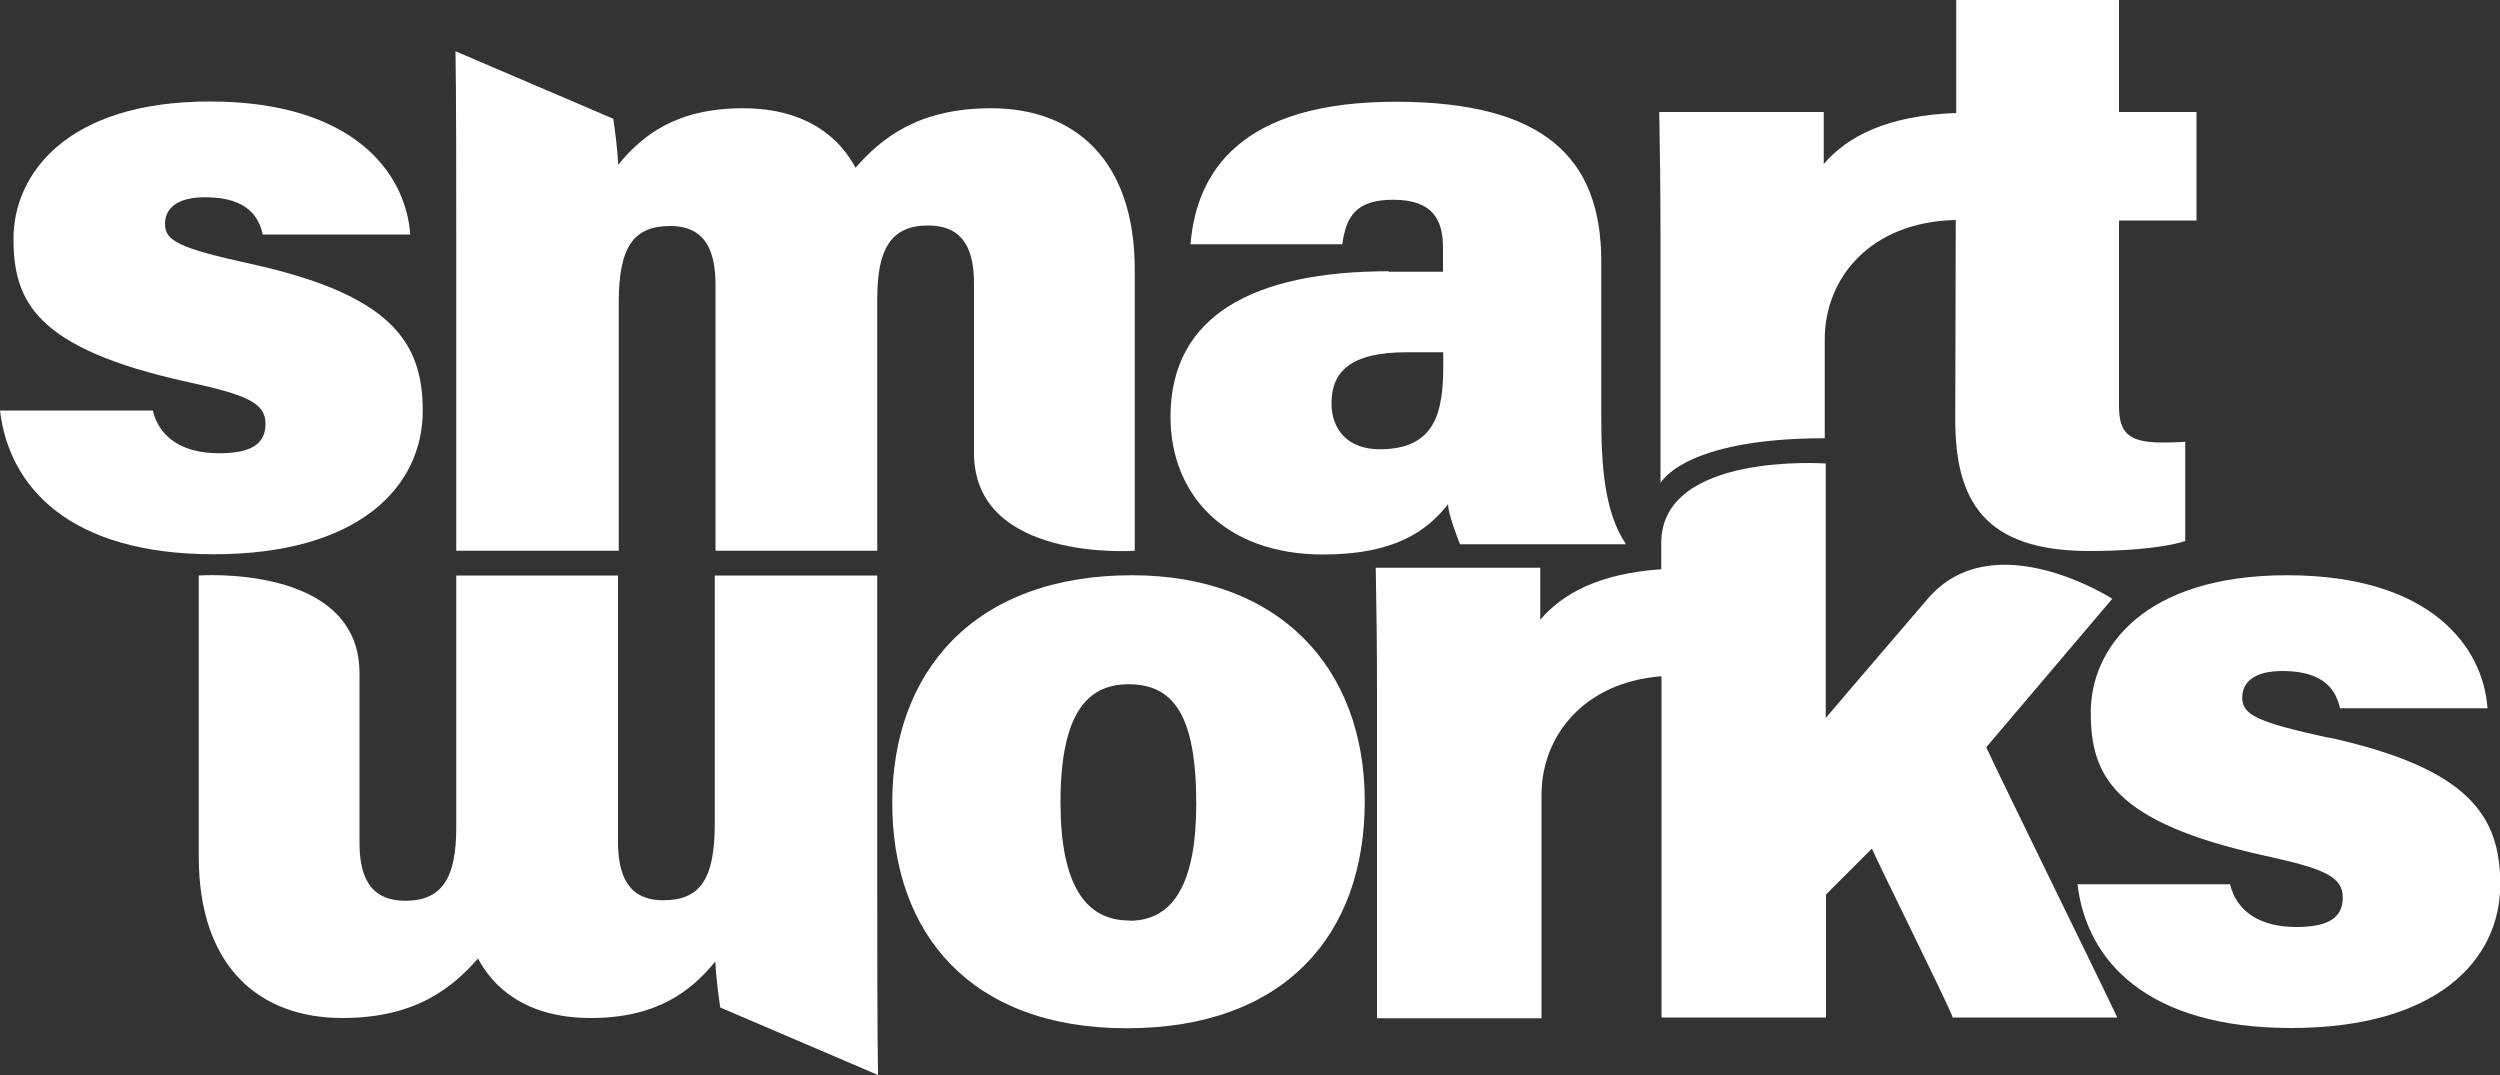
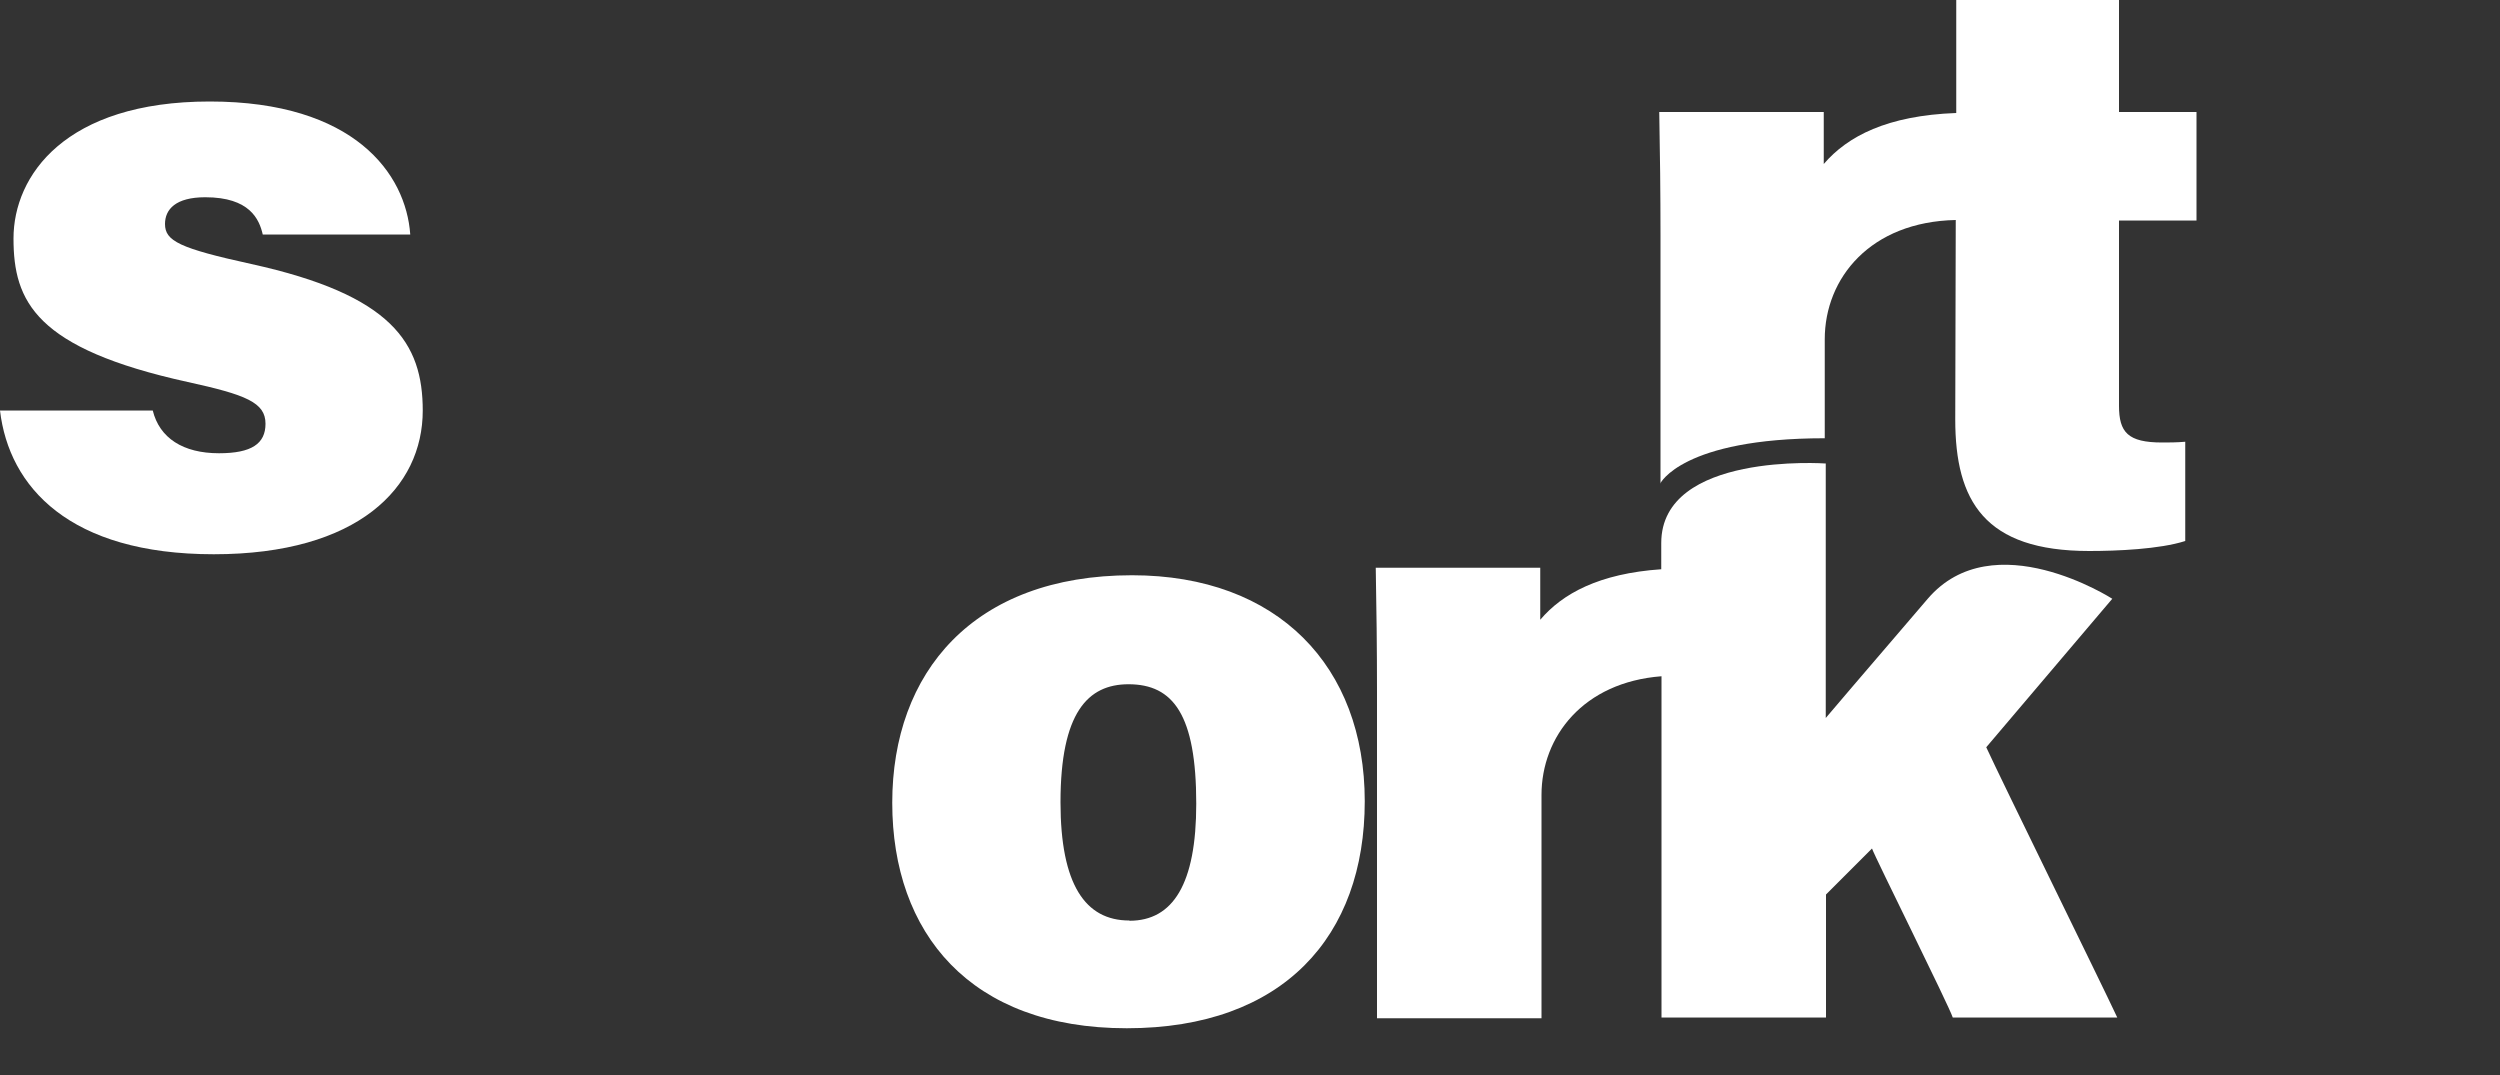
<svg xmlns="http://www.w3.org/2000/svg" id="Layer_2" viewBox="0 0 100 43">
  <rect x="0" y="0" width="100" height="43" fill="#333333" stroke="none" />
  <defs>
    <style>.cls-1{fill:#fff;}</style>
  </defs>
  <g id="Layer_1-2">
    <g>
      <path class="cls-1" d="M16.91,16.43c0-2.71-1.22-4.63-6.86-5.87-2.87-.63-3.45-.92-3.45-1.6,0-.59,.43-1.07,1.61-1.07,1.78,0,2.16,.88,2.3,1.49h5.9c-.17-2.43-2.24-5.32-8.02-5.32S.54,7.02,.54,9.54s.88,4.4,6.97,5.74c2.33,.51,3.11,.82,3.11,1.67,0,.8-.56,1.18-1.86,1.18-1.44,0-2.38-.61-2.65-1.71H0c.36,3.06,2.78,5.75,8.55,5.75s8.36-2.67,8.36-5.75Z" />
-       <path class="cls-1" d="M35.08,23.02h-6.49v9.94c0,2.24-.61,3.05-2.06,3.05s-1.81-1.06-1.81-2.36v-10.63h-6.47v10.09c0,1.98-.55,2.92-2.03,2.92s-1.84-1.05-1.84-2.33v-6.77c0-4.38-6.43-3.91-6.43-3.91v11.24c0,4.43,2.44,6.46,5.74,6.46,2.94,0,4.4-1.21,5.43-2.38,.58,1.1,1.86,2.38,4.51,2.38s4.02-1.08,4.98-2.26c.03,.61,.14,1.45,.2,1.84l6.31,2.7c-.03-1.47-.03-5.84-.03-7.43v-12.55Z" />
-       <path class="cls-1" d="M18.26,22.03h6.49V12.09c0-2.24,.61-3.05,2.06-3.05s1.81,1.06,1.81,2.36v10.63h6.47V11.94c0-1.98,.55-2.92,2.03-2.92s1.84,1.05,1.84,2.33v6.77c0,4.38,6.43,3.91,6.43,3.91V10.79c0-4.43-2.44-6.46-5.74-6.46-2.94,0-4.4,1.21-5.43,2.38-.58-1.1-1.86-2.38-4.51-2.38s-4.02,1.08-4.98,2.26c-.03-.61-.14-1.45-.2-1.84l-6.31-2.7c.03,1.47,.03,5.84,.03,7.43v12.55Z" />
-       <path class="cls-1" d="M55.56,10.85c-5.4,0-8.74,1.76-8.74,5.82,0,3.08,2.14,5.51,6.11,5.51,2.85,0,4.15-.94,4.99-2.01,.02,.42,.34,1.24,.48,1.6h6.64c-.87-1.28-.99-3.18-.99-5.13v-6.2c0-4.17-2.35-6.35-8.15-6.37-6.29-.02-8.04,2.81-8.28,5.7h6.07c.16-1.12,.55-1.78,2.04-1.78,1.59,0,1.99,.81,1.99,1.92v.96h-2.17Zm2.17,3.77c0,1.86-.31,3.35-2.54,3.35-1.31,0-1.93-.82-1.93-1.83,0-1.27,.75-2.05,3.01-2.05h1.46v.53Z" />
      <path class="cls-1" d="M66.41,19.34s.87-1.81,6.58-1.81v-3.96c0-2.45,1.83-4.7,5.24-4.77l-.02,7.98c0,3.26,1.17,5.26,5.36,5.26,1.1,0,2.81-.07,3.84-.4v-3.97c-.35,.03-.67,.03-.92,.03-1.38,0-1.73-.41-1.73-1.47v-7.41h3.1V4.48h-3.1V0h-6.51V4.52c-2.76,.1-4.35,.93-5.3,2.04,0-.76,0-2.08,0-2.08h-6.58c.03,1.54,.05,3.31,.05,4.96v9.9Z" />
      <path class="cls-1" d="M45.28,23.01c-6.35,0-9.59,3.89-9.59,9.1s3.11,9.02,9.38,9.02,9.52-3.69,9.52-9.08-3.47-9.04-9.31-9.04Zm-.11,13.81c-1.76,0-2.75-1.44-2.75-4.73,0-3.58,1.09-4.72,2.72-4.72,1.79,0,2.71,1.22,2.71,4.78,0,3.21-.93,4.68-2.67,4.68Z" />
      <path class="cls-1" d="M84.49,23.95s-4.76-3.06-7.38,0c-2.63,3.06-4.08,4.77-4.08,4.77v-10.18s-6.58-.47-6.58,3.18v1.05c-2.48,.17-3.95,.97-4.84,2.02,0-.76,0-2.08,0-2.08h-6.58c.03,1.54,.05,3.31,.05,4.96v13.06h6.58v-8.93c0-2.34,1.67-4.51,4.8-4.75v13.65h6.58v-4.92l1.84-1.84c.1,.31,3.09,6.31,3.23,6.76h6.58c-.58-1.25-4.65-9.52-5.24-10.81l5.05-5.95Z" />
-       <path class="cls-1" d="M93.14,29.51c-2.87-.63-3.45-.92-3.45-1.6,0-.59,.43-1.07,1.61-1.07,1.78,0,2.16,.88,2.3,1.49h5.9c-.17-2.43-2.24-5.32-8.02-5.32s-7.85,2.96-7.85,5.48,.88,4.4,6.97,5.74c2.33,.51,3.11,.82,3.11,1.67,0,.8-.56,1.18-1.86,1.18-1.44,0-2.38-.61-2.65-1.71h-6.1c.36,3.06,2.78,5.75,8.55,5.75s8.36-2.67,8.36-5.75c0-2.71-1.22-4.63-6.86-5.87Z" />
    </g>
  </g>
</svg>